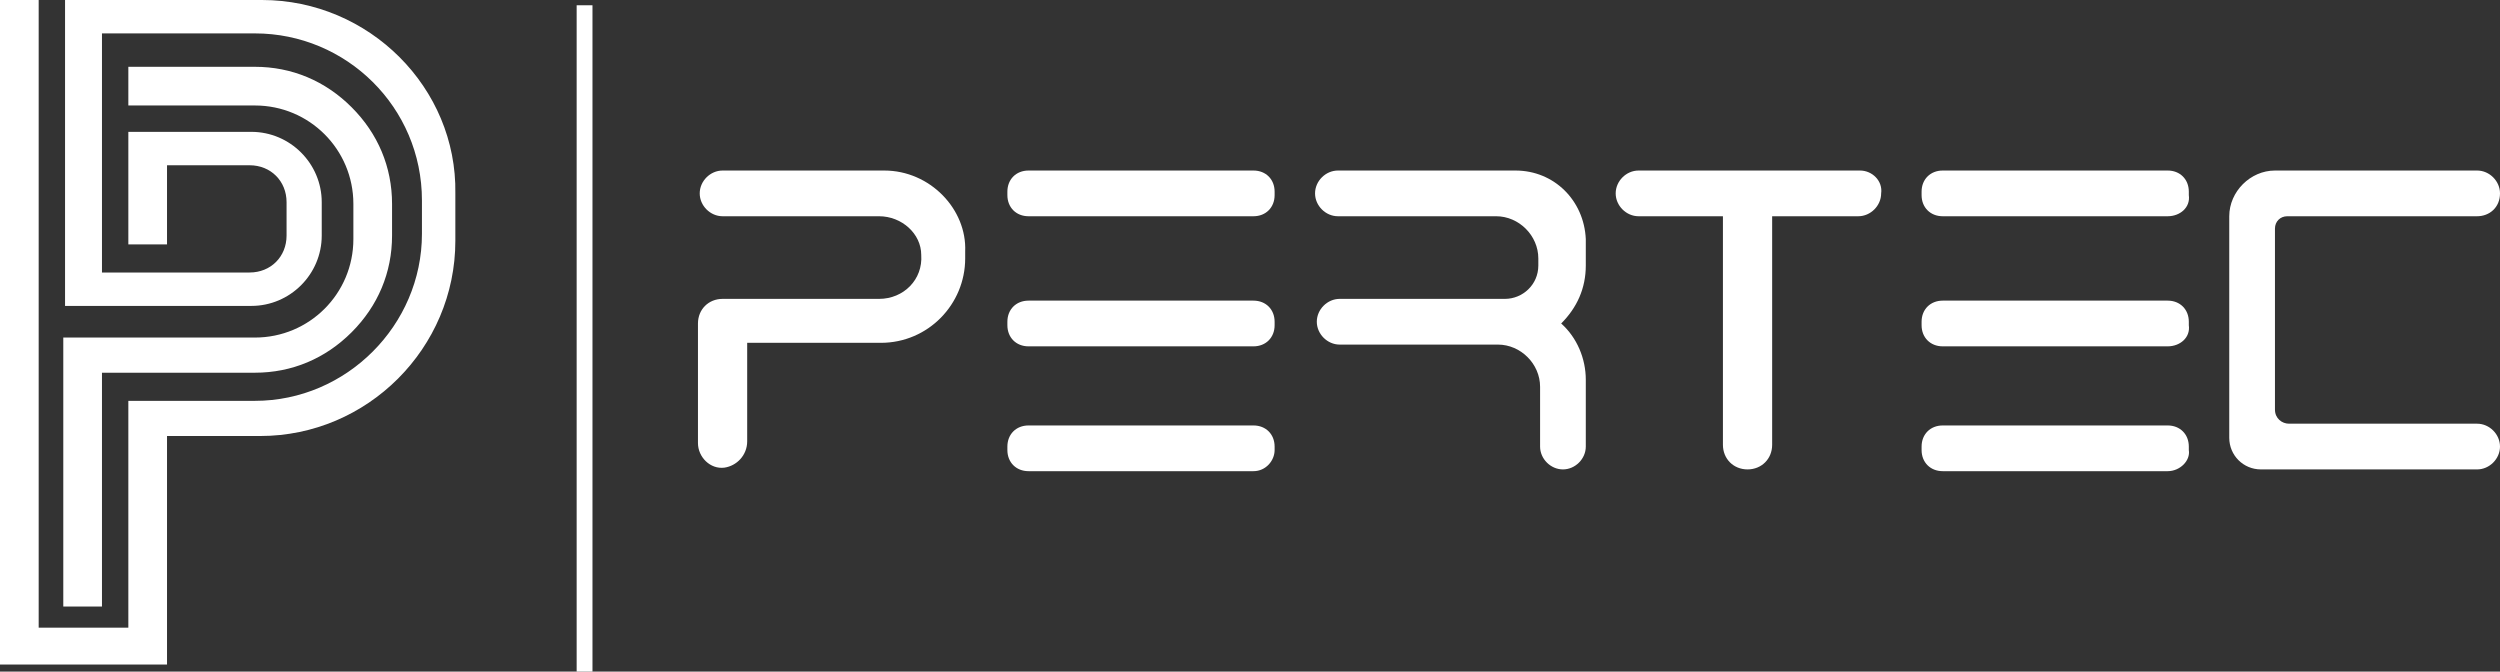
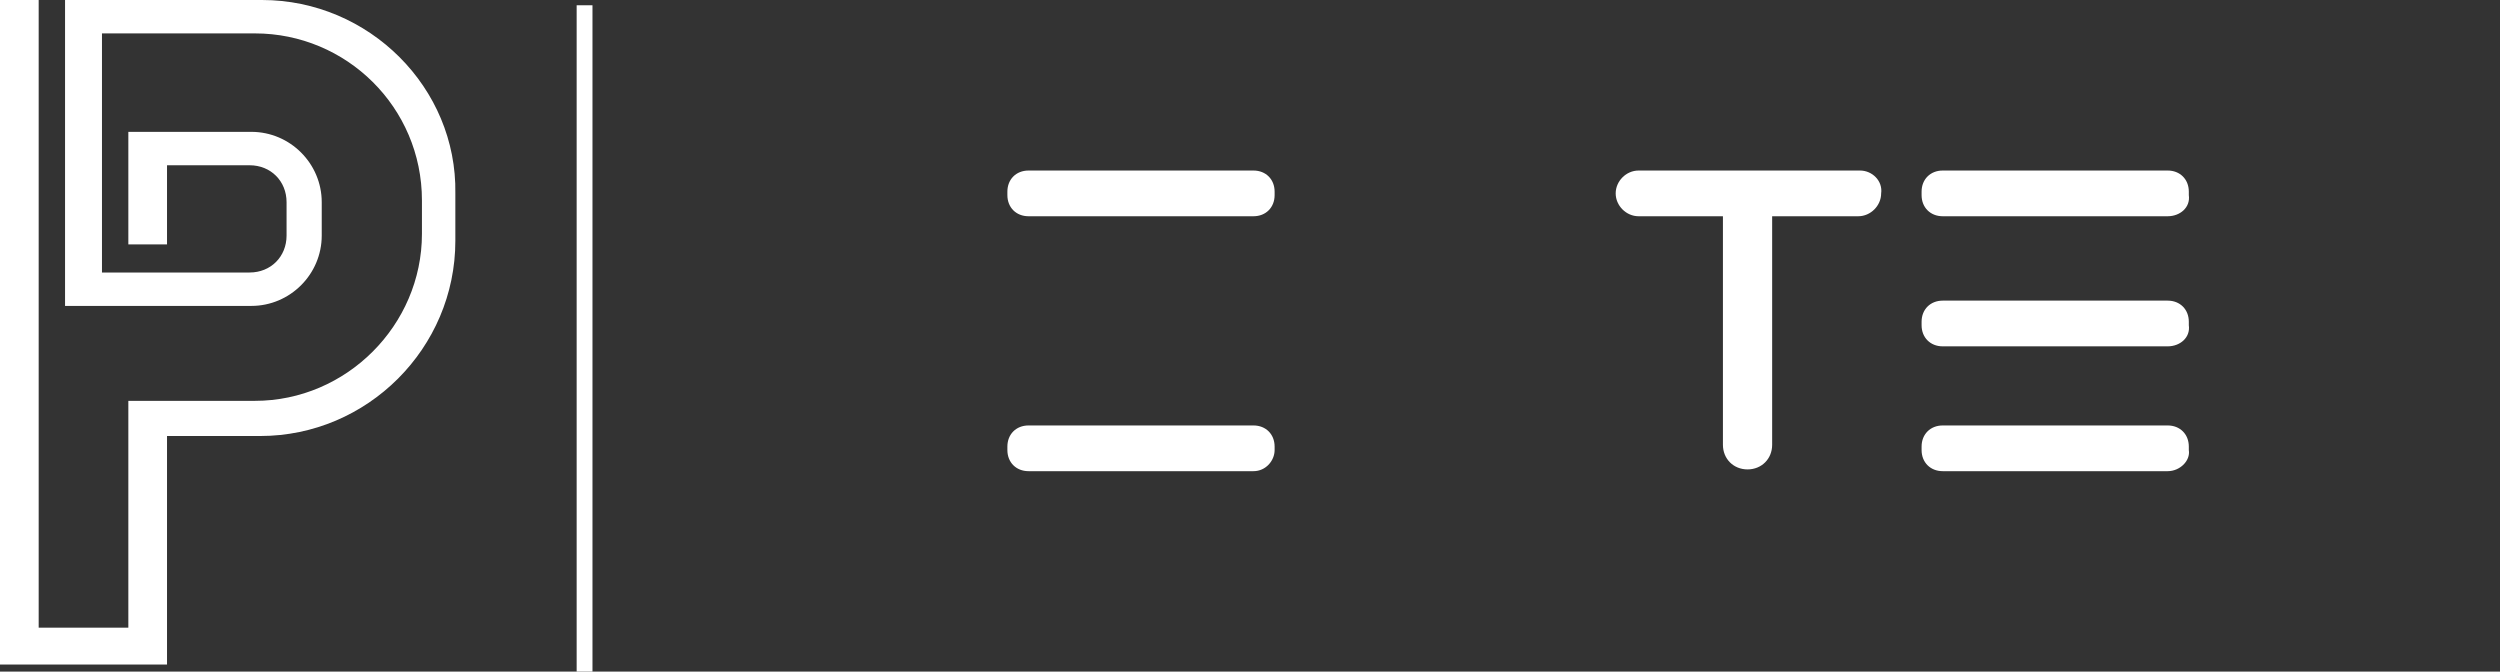
<svg xmlns="http://www.w3.org/2000/svg" version="1.1" id="Layer_1" x="0px" y="0px" viewBox="0 0 142.2 38.2" style="enable-background:new 0 0 142.2 38.2;" xml:space="preserve">
  <rect x="0" y="0" width="142.2" height="38.2" fill="#333333" stroke="none" />
  <style type="text/css">
	.st0{fill:#FFFFFF;}
</style>
  <g>
    <g>
      <g>
        <path class="st0" d="M14.9,0H3.7v17.4h10.6c2.2,0,4-1.8,4-4v-1.9c0-2.2-1.8-4-4-4h-7v6.4h2.2l0-4.5h4.7c1.2,0,2.1,0.9,2.1,2.1     v1.9c0,1.2-0.9,2.1-2.1,2.1H5.8V1.9l8.7,0c5.2,0,9.5,4.2,9.5,9.5v1.9c0,5.2-4.3,9.5-9.5,9.5l-7.2,0v12.9H2.2V0H0v37.8l9.5,0v-13     h5.3c6.1,0,11.1-5,11.1-11.1v-2.7C26,5,21,0,14.9,0z" />
      </g>
      <g>
-         <path class="st0" d="M3.7,34.5h2.1V21.2l8.7,0c2.1,0,4-0.8,5.5-2.3c1.5-1.5,2.3-3.4,2.3-5.5v-1.8c0-2.1-0.8-4-2.3-5.5     c-1.5-1.5-3.4-2.3-5.5-2.3H7.3V6h7.2c3.1,0,5.6,2.5,5.6,5.6v2c0,3.1-2.5,5.6-5.6,5.6l-10.9,0V34.5z" />
-       </g>
+         </g>
    </g>
    <g>
      <rect x="32.8" y="0.3" class="st0" width="0.9" height="37.9" />
    </g>
    <g>
      <path class="st0" d="M71.3,12.3H58.5c-0.7,0-1.2-0.5-1.2-1.2v-0.2c0-0.7,0.5-1.2,1.2-1.2h12.8c0.7,0,1.2,0.5,1.2,1.2v0.2    C72.5,11.8,72,12.3,71.3,12.3z" />
    </g>
    <g>
-       <path class="st0" d="M71.3,19.7H58.5c-0.7,0-1.2-0.5-1.2-1.2v-0.2c0-0.7,0.5-1.2,1.2-1.2h12.8c0.7,0,1.2,0.5,1.2,1.2v0.2    C72.5,19.2,72,19.7,71.3,19.7z" />
-     </g>
+       </g>
    <g>
      <path class="st0" d="M71.3,26.8H58.5c-0.7,0-1.2-0.5-1.2-1.2v-0.2c0-0.7,0.5-1.2,1.2-1.2h12.8c0.7,0,1.2,0.5,1.2,1.2v0.2    C72.5,26.2,72,26.8,71.3,26.8z" />
    </g>
    <g>
      <path class="st0" d="M123.3,12.3h-12.8c-0.7,0-1.2-0.5-1.2-1.2v-0.2c0-0.7,0.5-1.2,1.2-1.2h12.8c0.7,0,1.2,0.5,1.2,1.2v0.2    C124.6,11.8,124,12.3,123.3,12.3z" />
    </g>
    <g>
      <path class="st0" d="M123.3,19.7h-12.8c-0.7,0-1.2-0.5-1.2-1.2v-0.2c0-0.7,0.5-1.2,1.2-1.2h12.8c0.7,0,1.2,0.5,1.2,1.2v0.2    C124.6,19.2,124,19.7,123.3,19.7z" />
    </g>
    <g>
      <path class="st0" d="M123.3,26.8h-12.8c-0.7,0-1.2-0.5-1.2-1.2v-0.2c0-0.7,0.5-1.2,1.2-1.2h12.8c0.7,0,1.2,0.5,1.2,1.2v0.2    C124.6,26.2,124,26.8,123.3,26.8z" />
    </g>
    <g>
-       <path class="st0" d="M86.2,9.7H76.1c-0.7,0-1.3,0.6-1.3,1.3v0c0,0.7,0.6,1.3,1.3,1.3h9c1.3,0,2.4,1.1,2.4,2.4v0.4    c0,1.1-0.9,1.9-1.9,1.9h-9.4c-0.7,0-1.3,0.6-1.3,1.3v0c0,0.7,0.6,1.3,1.3,1.3h9c1.3,0,2.4,1.1,2.4,2.4v3.4c0,0.7,0.6,1.3,1.3,1.3    l0,0c0.7,0,1.3-0.6,1.3-1.3l0-3.8c0-1.2-0.5-2.4-1.4-3.2l0,0l0,0c0.9-0.9,1.4-2,1.4-3.3l0-1.5C90.1,11.4,88.4,9.7,86.2,9.7z" />
-     </g>
+       </g>
    <g>
      <path class="st0" d="M105.8,9.7H93.2c-0.7,0-1.3,0.6-1.3,1.3v0c0,0.7,0.6,1.3,1.3,1.3H98v13c0,0.8,0.6,1.4,1.4,1.4h0    c0.8,0,1.4-0.6,1.4-1.4v-13h4.9c0.7,0,1.3-0.6,1.3-1.3v0C107.1,10.3,106.5,9.7,105.8,9.7z" />
    </g>
    <g>
-       <path class="st0" d="M142.2,11L142.2,11c0-0.7-0.6-1.3-1.3-1.3h-11.5c-1.4,0-2.6,1.2-2.6,2.6v12.6c0,1,0.8,1.8,1.8,1.8h12.3    c0.7,0,1.3-0.6,1.3-1.3v0c0-0.7-0.6-1.3-1.3-1.3h-10.7c-0.4,0-0.8-0.3-0.8-0.8V13c0-0.4,0.3-0.7,0.7-0.7h10.8    C141.6,12.3,142.2,11.8,142.2,11z" />
-     </g>
+       </g>
    <g>
-       <path class="st0" d="M50.3,9.7h-9.2c-0.7,0-1.3,0.6-1.3,1.3c0,0.7,0.6,1.3,1.3,1.3H50c1.3,0,2.4,1,2.4,2.2c0.1,1.4-1,2.5-2.4,2.5    h-7.5h-1.4c-0.8,0-1.4,0.6-1.4,1.4v1.2v5.6c0,0.8,0.7,1.5,1.5,1.4c0.7-0.1,1.3-0.7,1.3-1.5v-5.6h7.6c2.7,0,4.8-2.2,4.8-4.8v-0.4    C55,11.9,52.9,9.7,50.3,9.7z" />
-     </g>
+       </g>
  </g>
</svg>